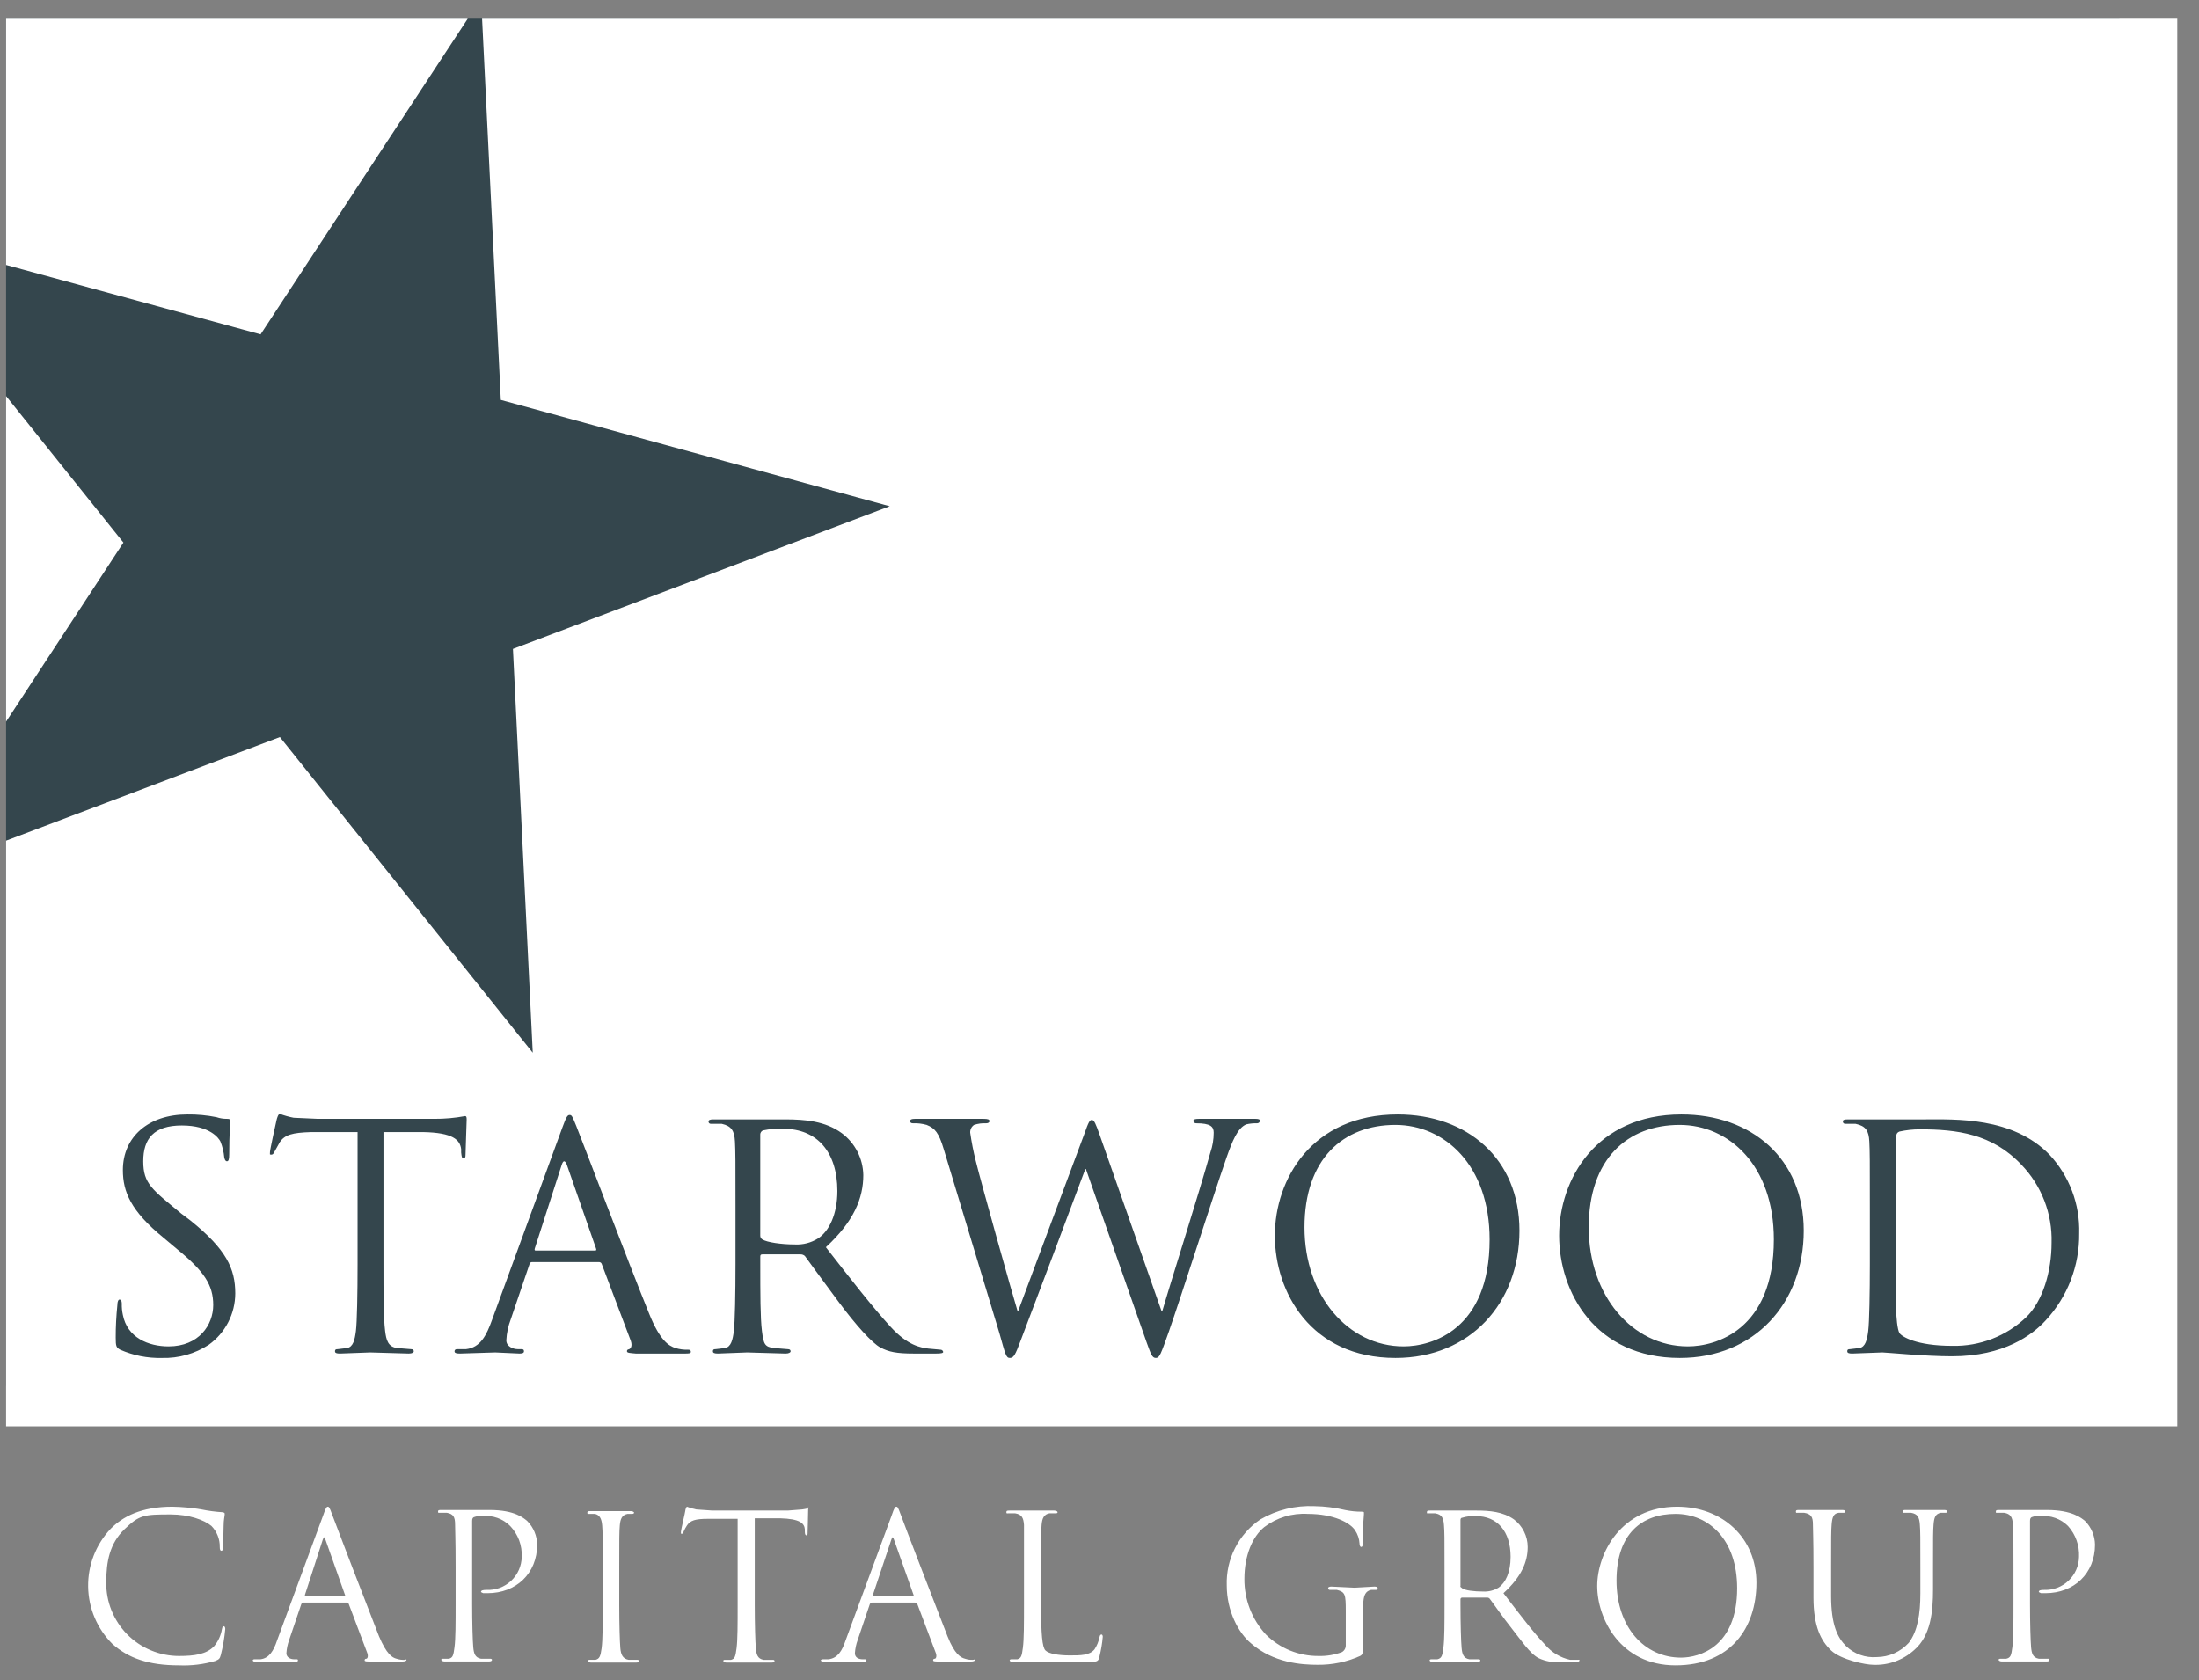
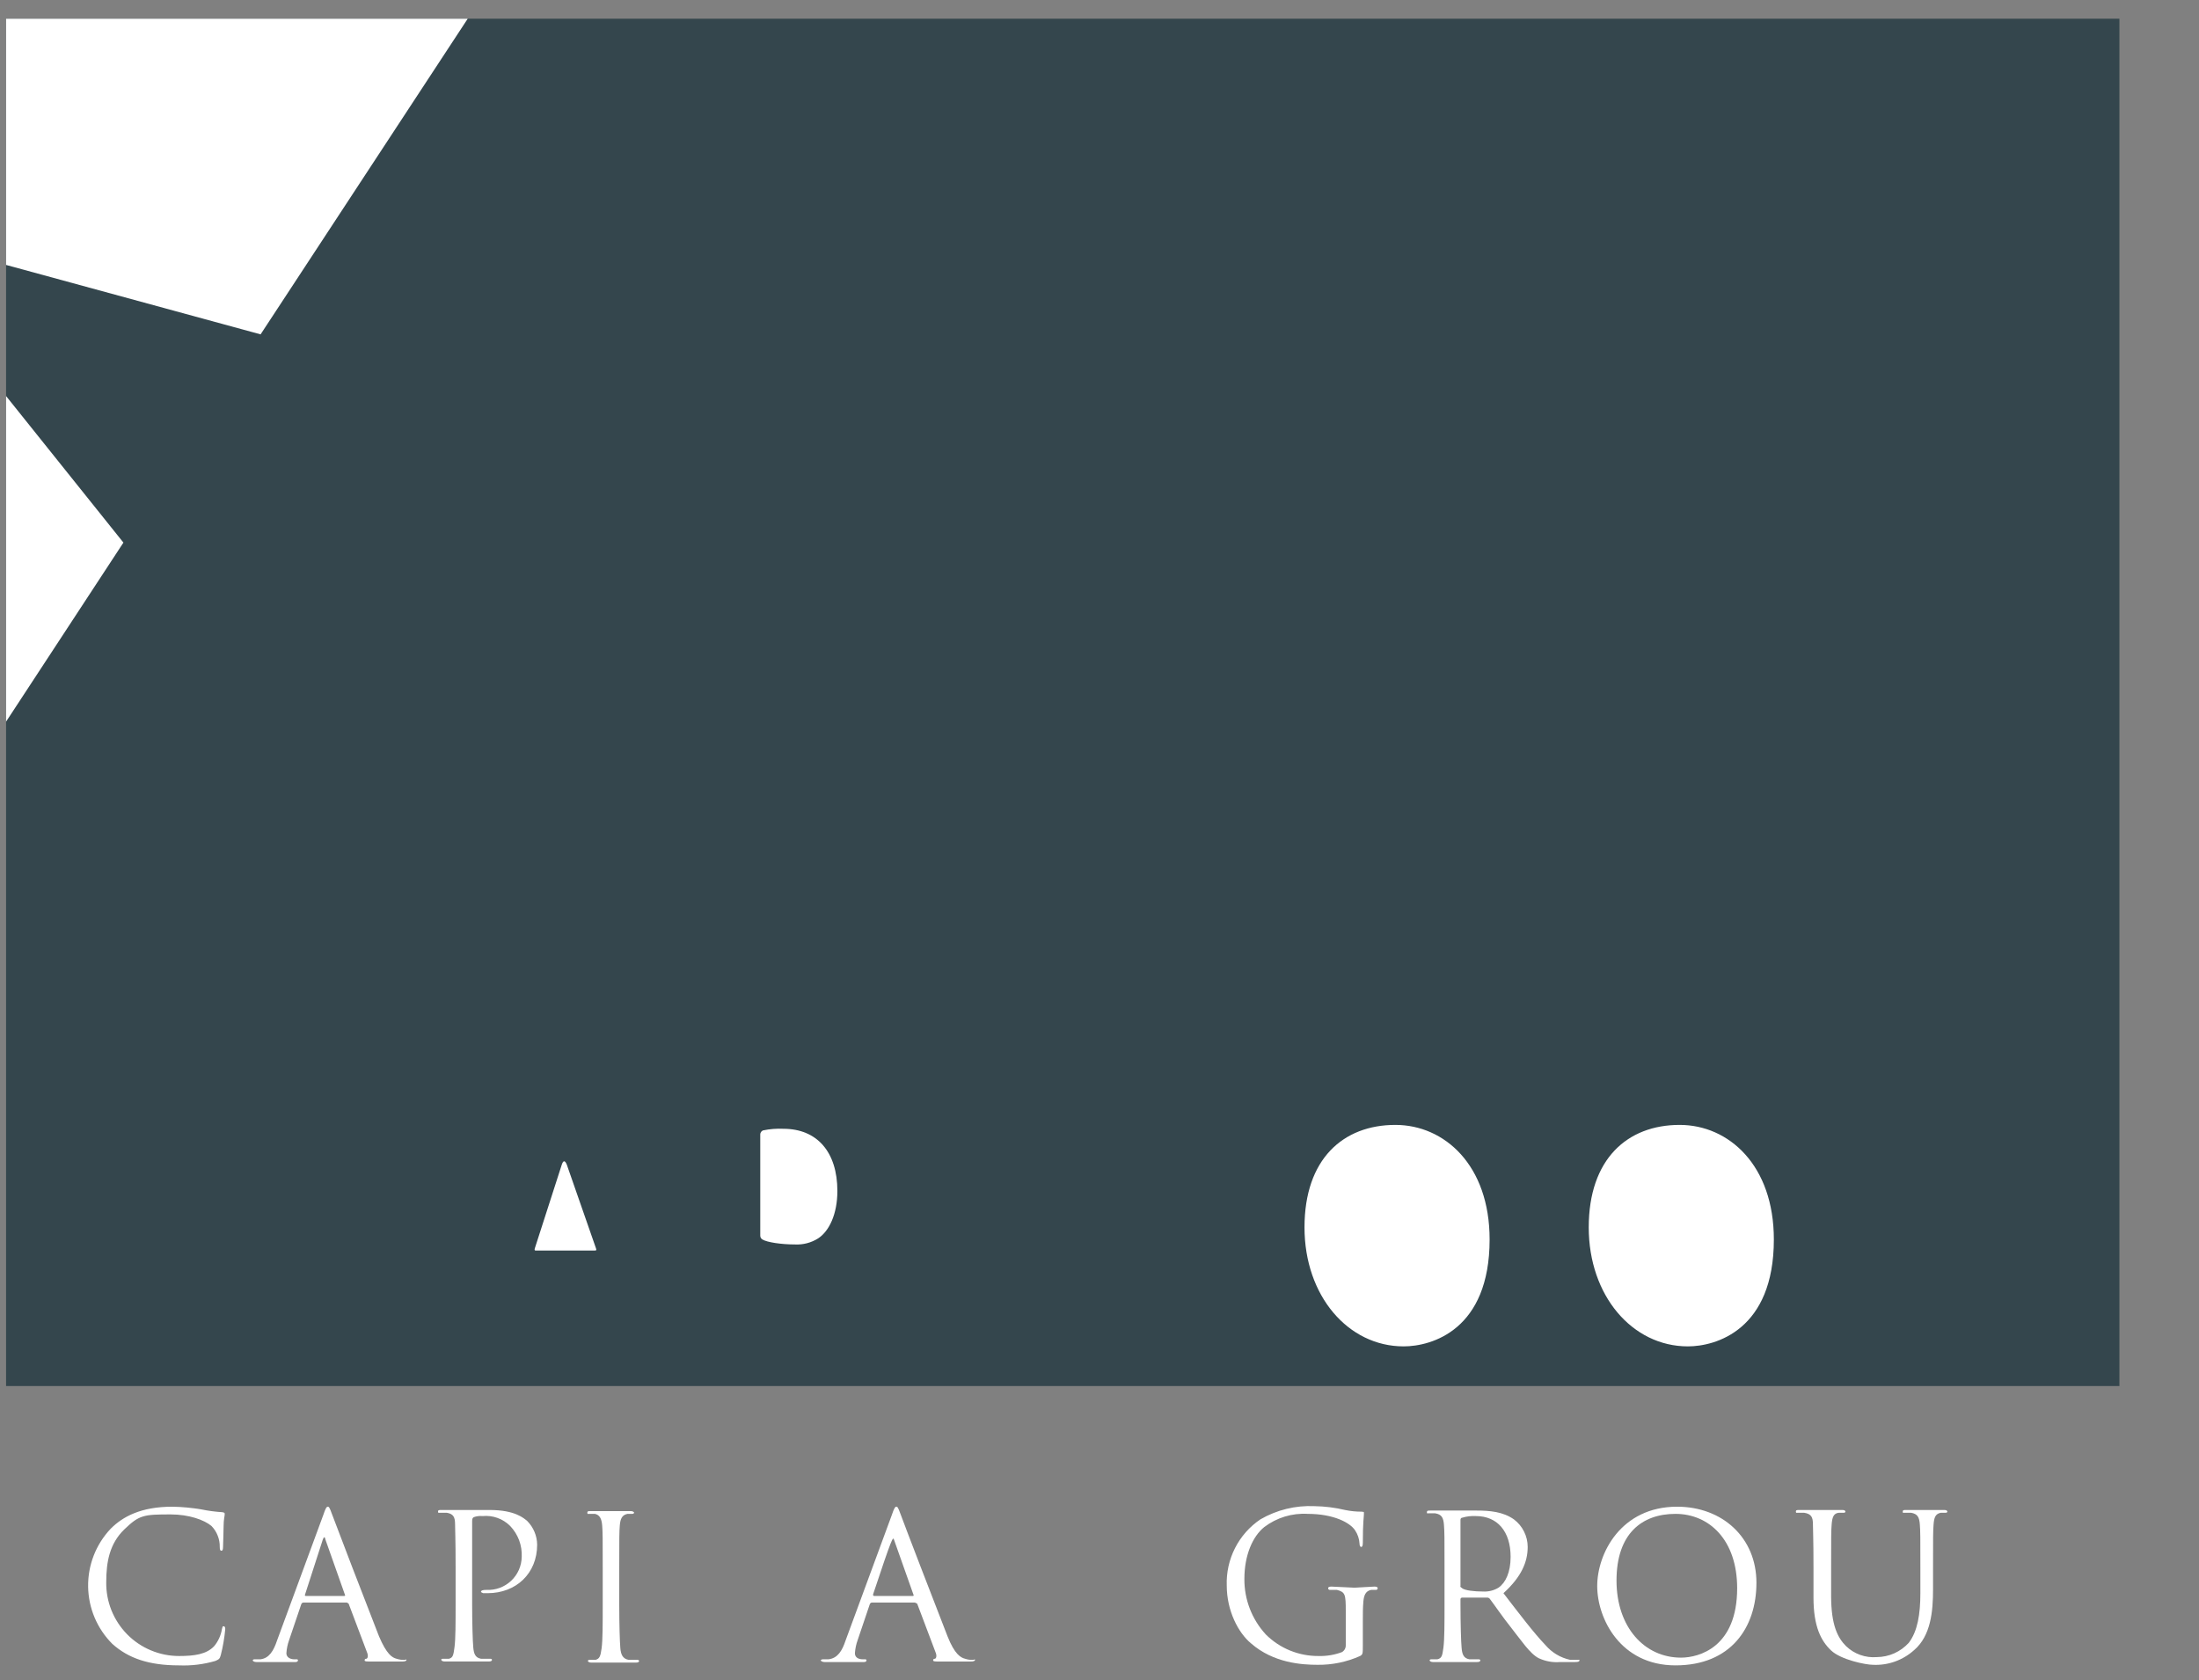
<svg xmlns="http://www.w3.org/2000/svg" width="89" height="68" viewBox="0 0 89 68" fill="none">
  <rect x="0" y="0" width="89" height="68" fill="#808080" stroke="none" />
  <g id="Layer_1" clip-path="url(#clip0_1337_6981)">
    <path id="Vector" d="M85.779 0.756H0.246V56.098H85.779V0.756Z" fill="#34464D" />
    <path id="Vector_2" d="M22.939 47.135C22.865 46.957 22.798 46.957 22.738 47.135L21.646 50.524C21.624 50.591 21.646 50.613 21.668 50.613H24.076C24.143 50.613 24.143 50.591 24.121 50.524L22.939 47.135Z" fill="white" />
    <path id="Vector_3" d="M56.476 45.529C54.358 45.529 52.797 46.912 52.797 49.677C52.797 52.442 54.558 54.493 56.81 54.493C57.948 54.493 60.289 53.824 60.289 50.167C60.289 47.157 58.46 45.529 56.476 45.529Z" fill="white" />
    <path id="Vector_4" d="M67.98 45.529C65.862 45.529 64.301 46.912 64.301 49.677C64.301 52.442 66.062 54.493 68.314 54.493C69.451 54.493 71.793 53.824 71.793 50.167C71.793 47.157 69.964 45.529 67.98 45.529Z" fill="white" />
    <path id="Vector_5" d="M31.706 45.686C31.429 45.673 31.152 45.695 30.881 45.752C30.849 45.765 30.822 45.787 30.802 45.814C30.783 45.842 30.771 45.875 30.77 45.908V50.011C30.769 50.043 30.777 50.074 30.793 50.101C30.809 50.129 30.831 50.152 30.859 50.167C31.037 50.279 31.617 50.368 32.174 50.368C32.504 50.385 32.831 50.299 33.111 50.123C33.557 49.833 33.891 49.142 33.891 48.205C33.891 46.622 33.066 45.686 31.706 45.686Z" fill="white" />
-     <path id="Vector_6" d="M77.704 45.708C77.426 45.708 77.15 45.738 76.879 45.797C76.767 45.842 76.745 45.909 76.745 46.042C76.745 46.176 76.723 47.759 76.723 48.718V50.279C76.723 51.617 76.745 52.776 76.745 53.022C76.745 53.267 76.79 53.824 76.879 53.958C76.968 54.092 77.548 54.471 79.019 54.471C80.129 54.495 81.204 54.078 82.007 53.311C82.676 52.665 83.033 51.461 83.033 50.301C83.05 49.718 82.95 49.138 82.74 48.594C82.529 48.05 82.212 47.554 81.806 47.135C80.625 45.886 79.198 45.708 77.704 45.708Z" fill="white" />
    <path id="Vector_7" d="M0.246 16.03V10.723L10.547 13.533L18.931 0.756H0.246V29.208L4.995 21.961L0.246 16.03Z" fill="white" />
-     <path id="Vector_8" d="M19.511 0.756L20.269 16.186L36.011 20.489L20.76 26.264L21.562 42.608L11.328 29.832L0.246 34.024V57.726H88.121V0.756H19.511ZM8.452 54.426C7.889 54.793 7.228 54.98 6.556 54.961C5.974 54.976 5.395 54.861 4.862 54.627C4.706 54.538 4.683 54.493 4.683 54.136C4.682 53.697 4.705 53.258 4.75 52.821C4.75 52.665 4.795 52.598 4.839 52.598C4.884 52.598 4.929 52.642 4.929 52.754C4.924 52.911 4.939 53.068 4.973 53.222C5.152 54.136 5.999 54.493 6.824 54.493C8.05 54.493 8.63 53.623 8.63 52.821C8.63 52.018 8.273 51.461 7.181 50.569L6.623 50.1C5.285 49.008 4.973 48.227 4.973 47.358C4.973 46.02 5.999 45.106 7.582 45.106C7.979 45.101 8.375 45.138 8.764 45.217C8.9 45.263 9.043 45.286 9.187 45.284C9.299 45.284 9.321 45.306 9.321 45.373C9.321 45.44 9.277 45.864 9.277 46.711C9.277 46.912 9.254 47.001 9.187 47.001C9.12 47.001 9.098 46.934 9.076 46.845C9.056 46.623 9.003 46.405 8.92 46.198C8.853 46.065 8.496 45.552 7.359 45.552C6.222 45.552 5.798 46.087 5.798 47.001C5.798 47.915 6.155 48.138 7.337 49.119L7.693 49.387C9.165 50.569 9.522 51.349 9.522 52.352C9.52 52.758 9.422 53.158 9.236 53.518C9.05 53.879 8.781 54.19 8.452 54.426ZM15.587 53.869C15.631 54.225 15.698 54.515 16.077 54.56L16.635 54.605C16.724 54.605 16.746 54.649 16.746 54.694C16.746 54.738 16.679 54.783 16.546 54.783L14.985 54.738L13.758 54.783C13.625 54.783 13.558 54.761 13.558 54.694C13.558 54.627 13.58 54.605 13.669 54.605L14.048 54.56C14.293 54.515 14.36 54.225 14.405 53.869C14.45 53.512 14.472 52.352 14.472 51.148V45.819H12.599C11.819 45.842 11.529 45.931 11.328 46.221L11.105 46.622C11.06 46.711 11.038 46.733 10.971 46.733C10.904 46.733 10.927 46.711 10.927 46.622C10.927 46.533 11.172 45.418 11.194 45.329C11.216 45.24 11.261 45.084 11.328 45.084C11.509 45.151 11.695 45.204 11.885 45.24L12.867 45.284H17.571C17.99 45.287 18.408 45.25 18.82 45.173C18.887 45.173 18.887 45.24 18.887 45.329C18.887 45.418 18.842 46.555 18.842 46.711C18.842 46.867 18.82 46.867 18.753 46.867C18.686 46.867 18.686 46.823 18.664 46.644V46.511C18.619 46.132 18.329 45.842 17.125 45.819H15.52V51.148C15.52 52.352 15.52 53.334 15.587 53.869ZM27.717 54.783H25.732C25.509 54.761 25.375 54.761 25.375 54.694C25.375 54.627 25.398 54.627 25.465 54.605C25.531 54.582 25.598 54.471 25.531 54.27L24.35 51.148C24.34 51.127 24.325 51.109 24.305 51.097C24.285 51.085 24.261 51.08 24.238 51.081H21.54C21.473 51.081 21.451 51.104 21.429 51.171L20.671 53.401C20.567 53.672 20.506 53.958 20.492 54.248C20.492 54.493 20.76 54.605 20.96 54.605H21.094C21.183 54.605 21.206 54.627 21.206 54.694C21.206 54.761 21.139 54.783 21.027 54.783L20.046 54.738L18.619 54.783C18.463 54.783 18.396 54.761 18.396 54.694C18.396 54.627 18.441 54.605 18.508 54.605H18.864C19.444 54.538 19.689 54.047 19.913 53.423L22.767 45.619C22.923 45.195 22.967 45.128 23.056 45.128C23.146 45.128 23.168 45.195 23.324 45.574C23.48 45.953 25.487 51.238 26.267 53.155C26.713 54.27 27.07 54.471 27.337 54.56C27.503 54.611 27.677 54.634 27.85 54.627C27.917 54.627 27.962 54.649 27.962 54.716C27.962 54.783 27.85 54.783 27.717 54.783ZM37.884 54.783H36.992C36.279 54.783 35.967 54.716 35.632 54.538C35.298 54.359 34.651 53.646 33.938 52.687C33.224 51.728 32.823 51.171 32.577 50.836C32.554 50.814 32.526 50.796 32.495 50.785C32.464 50.773 32.432 50.768 32.399 50.769H30.86C30.794 50.769 30.771 50.792 30.771 50.858V51.148C30.771 52.352 30.771 53.334 30.838 53.869C30.905 54.404 30.95 54.515 31.329 54.56L31.886 54.605C31.975 54.605 31.998 54.649 31.998 54.694C31.998 54.738 31.931 54.783 31.797 54.783L30.236 54.738L29.054 54.783C28.921 54.783 28.854 54.761 28.854 54.694C28.854 54.627 28.876 54.605 28.965 54.605L29.344 54.56C29.59 54.515 29.657 54.225 29.701 53.869C29.746 53.512 29.768 52.352 29.768 51.148V48.919C29.768 46.956 29.768 46.622 29.746 46.198C29.723 45.775 29.612 45.574 29.21 45.485H28.765C28.741 45.485 28.718 45.475 28.701 45.459C28.685 45.442 28.675 45.419 28.675 45.396C28.675 45.329 28.742 45.306 28.876 45.306H31.775C32.577 45.306 33.402 45.373 34.071 45.864C34.336 46.061 34.552 46.317 34.703 46.61C34.853 46.904 34.935 47.228 34.941 47.559C34.941 48.495 34.562 49.431 33.425 50.48C34.45 51.795 35.32 52.91 36.034 53.69C36.747 54.471 37.26 54.538 37.572 54.582L38.063 54.627C38.089 54.626 38.114 54.635 38.135 54.651C38.155 54.667 38.169 54.691 38.174 54.716C38.174 54.761 38.107 54.783 37.884 54.783ZM50.884 45.463C50.734 45.459 50.584 45.474 50.438 45.507C50.081 45.663 49.88 46.176 49.635 46.867C49.078 48.473 47.807 52.464 47.316 53.869C46.982 54.805 46.937 54.961 46.781 54.961C46.625 54.961 46.58 54.805 46.402 54.315L43.949 47.313H43.927C43.481 48.517 41.742 53.133 41.296 54.292C41.095 54.828 41.028 54.961 40.872 54.961C40.716 54.961 40.694 54.828 40.449 53.958L38.196 46.511C37.996 45.842 37.84 45.663 37.505 45.529C37.324 45.478 37.136 45.455 36.948 45.463C36.881 45.463 36.836 45.44 36.836 45.373C36.836 45.306 36.903 45.284 37.037 45.284H39.802C39.98 45.284 40.047 45.306 40.047 45.373C40.047 45.44 39.98 45.463 39.913 45.463C39.747 45.455 39.581 45.477 39.423 45.529C39.372 45.564 39.331 45.611 39.304 45.665C39.277 45.72 39.264 45.781 39.267 45.842C39.322 46.224 39.396 46.604 39.49 46.979C39.69 47.804 40.984 52.419 41.184 53.066H41.207L43.882 45.908C44.061 45.396 44.105 45.329 44.194 45.329C44.284 45.329 44.35 45.485 44.507 45.931L47.004 53.044H47.048C47.383 51.884 48.542 48.25 48.988 46.644C49.077 46.386 49.122 46.115 49.122 45.842C49.122 45.596 48.988 45.463 48.409 45.463C48.383 45.463 48.357 45.454 48.337 45.438C48.316 45.422 48.302 45.399 48.297 45.373C48.297 45.306 48.364 45.284 48.52 45.284H50.817C50.928 45.284 50.995 45.306 50.995 45.351C50.995 45.381 50.983 45.409 50.962 45.43C50.942 45.451 50.913 45.463 50.884 45.463ZM56.48 54.961C53.047 54.961 51.597 52.286 51.597 50.011C51.597 47.737 53.091 45.106 56.569 45.106C59.379 45.106 61.497 46.89 61.497 49.811C61.497 52.731 59.513 54.961 56.48 54.961ZM67.986 54.961C64.552 54.961 63.103 52.286 63.103 50.011C63.103 47.737 64.597 45.106 68.053 45.106C70.885 45.106 73.003 46.89 73.003 49.811C73.003 52.731 71.018 54.961 67.986 54.961ZM82.791 53.445C82.256 54.025 81.119 54.894 79.001 54.894C77.908 54.894 76.325 54.738 76.191 54.738L74.965 54.783C74.831 54.783 74.764 54.761 74.764 54.694C74.764 54.627 74.787 54.605 74.876 54.605L75.255 54.56C75.5 54.515 75.567 54.225 75.612 53.869C75.656 53.512 75.678 52.352 75.678 51.148V48.919C75.678 46.956 75.678 46.622 75.656 46.198C75.634 45.775 75.522 45.574 75.099 45.485H74.675C74.651 45.485 74.629 45.475 74.612 45.459C74.595 45.442 74.586 45.419 74.586 45.396C74.586 45.329 74.63 45.306 74.787 45.306H77.886C79.135 45.306 81.454 45.195 82.947 46.733C83.753 47.596 84.186 48.742 84.151 49.922C84.167 51.227 83.68 52.489 82.791 53.445Z" fill="white" />
    <path id="Vector_9" d="M9.05 65.82C9.005 65.82 9.005 65.843 8.983 65.932C8.942 66.186 8.834 66.425 8.671 66.623C8.358 66.958 7.868 67.025 7.244 67.025C6.853 67.025 6.467 66.947 6.107 66.796C5.747 66.646 5.42 66.425 5.146 66.147C4.873 65.869 4.657 65.539 4.511 65.177C4.366 64.814 4.294 64.427 4.3 64.037C4.3 63.212 4.434 62.476 5.036 61.896C5.638 61.316 5.816 61.294 6.909 61.294C7.645 61.294 8.269 61.517 8.559 61.762C8.668 61.874 8.754 62.007 8.811 62.153C8.869 62.298 8.897 62.453 8.894 62.61C8.894 62.721 8.916 62.766 8.96 62.766C9.005 62.766 9.027 62.721 9.027 62.61C9.027 62.498 9.05 62.03 9.05 61.762C9.05 61.495 9.094 61.361 9.094 61.294C9.094 61.227 9.094 61.227 9.005 61.205C8.72 61.187 8.437 61.15 8.158 61.093C7.767 61.026 7.372 60.989 6.976 60.982C5.705 60.982 4.969 61.383 4.479 61.874C3.881 62.507 3.554 63.347 3.567 64.218C3.579 65.088 3.93 65.919 4.546 66.534C5.192 67.114 6.017 67.404 7.244 67.404C7.741 67.425 8.238 67.364 8.715 67.225C8.871 67.158 8.894 67.136 8.938 66.98C9.025 66.636 9.085 66.285 9.117 65.932C9.117 65.865 9.094 65.82 9.05 65.82Z" fill="white" />
    <path id="Vector_10" d="M16.385 67.181C16.271 67.187 16.158 67.171 16.05 67.136C15.872 67.091 15.649 66.958 15.337 66.222C14.846 64.973 13.553 61.606 13.441 61.294C13.33 60.982 13.307 60.982 13.263 60.982C13.218 60.982 13.174 61.049 13.085 61.316L11.212 66.4C11.078 66.802 10.899 67.114 10.543 67.158H10.297C10.253 67.158 10.23 67.181 10.23 67.203C10.23 67.225 10.275 67.27 10.387 67.27H11.947C12.014 67.27 12.059 67.248 12.059 67.203C12.059 67.158 12.037 67.158 11.992 67.158H11.903C11.769 67.158 11.591 67.091 11.591 66.913C11.602 66.73 11.64 66.55 11.702 66.378L12.193 64.929C12.215 64.884 12.237 64.862 12.282 64.862H14.043L14.11 64.906L14.868 66.913C14.913 67.047 14.868 67.136 14.824 67.136C14.779 67.136 14.757 67.158 14.757 67.203C14.757 67.248 14.846 67.248 15.002 67.248H16.295C16.385 67.248 16.451 67.225 16.451 67.181C16.451 67.136 16.429 67.181 16.385 67.181ZM13.932 64.594H12.371C12.349 64.594 12.326 64.572 12.349 64.527L13.062 62.32C13.107 62.186 13.151 62.186 13.174 62.32L13.954 64.527C13.976 64.572 13.976 64.594 13.932 64.594Z" fill="white" />
    <path id="Vector_11" d="M19.823 61.115H17.86C17.771 61.115 17.727 61.115 17.727 61.182C17.727 61.249 17.771 61.227 17.794 61.227H18.083C18.351 61.272 18.418 61.405 18.418 61.695C18.418 61.985 18.44 62.186 18.44 63.457V64.906C18.44 65.686 18.44 66.333 18.395 66.668C18.351 67.002 18.329 67.091 18.172 67.136H17.927C17.86 67.136 17.86 67.158 17.86 67.18C17.86 67.203 17.905 67.247 17.994 67.247H19.778C19.867 67.247 19.912 67.225 19.912 67.18C19.912 67.158 19.889 67.136 19.845 67.136H19.466C19.221 67.091 19.176 66.913 19.154 66.668C19.131 66.422 19.109 65.686 19.109 64.906V61.561C19.109 61.472 19.131 61.428 19.176 61.405C19.29 61.364 19.412 61.349 19.533 61.361C19.737 61.341 19.942 61.367 20.135 61.436C20.328 61.505 20.503 61.617 20.648 61.762C20.806 61.928 20.929 62.124 21.01 62.338C21.09 62.553 21.126 62.782 21.116 63.011C21.113 63.193 21.073 63.373 21 63.54C20.926 63.707 20.819 63.858 20.686 63.982C20.553 64.107 20.396 64.204 20.225 64.267C20.053 64.33 19.871 64.358 19.689 64.349C19.533 64.349 19.466 64.371 19.466 64.438L19.555 64.482H19.733C20.893 64.482 21.74 63.68 21.74 62.52C21.736 62.161 21.592 61.817 21.339 61.561C21.205 61.45 20.848 61.115 19.823 61.115Z" fill="white" />
    <path id="Vector_12" d="M25.799 67.18H25.442C25.197 67.136 25.13 66.957 25.107 66.712C25.085 66.467 25.063 65.731 25.063 64.951V63.501C25.063 62.23 25.063 62.008 25.085 61.74C25.107 61.472 25.174 61.316 25.397 61.272H25.598C25.62 61.272 25.665 61.249 25.665 61.227C25.665 61.205 25.62 61.16 25.531 61.16H23.903C23.814 61.16 23.77 61.16 23.77 61.227C23.77 61.294 23.814 61.272 23.836 61.272H24.082C24.26 61.316 24.349 61.45 24.372 61.74C24.394 62.03 24.394 62.23 24.394 63.501V64.951C24.394 65.731 24.394 66.378 24.349 66.712C24.305 67.047 24.26 67.136 24.104 67.18H23.859C23.814 67.18 23.792 67.203 23.792 67.225C23.792 67.247 23.836 67.292 23.926 67.292H25.732C25.821 67.292 25.866 67.27 25.866 67.225C25.866 67.203 25.843 67.18 25.799 67.18Z" fill="white" />
-     <path id="Vector_13" d="M32.709 61.049L32.464 61.093L31.884 61.138H28.829L28.183 61.093C28.053 61.068 27.926 61.031 27.804 60.982C27.782 60.982 27.737 61.093 27.737 61.138C27.737 61.183 27.559 61.918 27.559 62.008C27.559 62.097 27.559 62.075 27.603 62.075C27.648 62.075 27.648 62.052 27.67 61.985C27.707 61.9 27.752 61.817 27.804 61.74C27.938 61.539 28.138 61.472 28.651 61.472H29.855V64.951C29.855 65.731 29.855 66.378 29.811 66.712C29.766 67.047 29.744 67.136 29.588 67.181H29.342C29.276 67.181 29.276 67.203 29.276 67.225C29.276 67.248 29.32 67.292 29.409 67.292H31.215C31.305 67.292 31.349 67.27 31.349 67.225C31.349 67.203 31.327 67.181 31.282 67.181H30.903C30.658 67.136 30.613 66.958 30.591 66.712C30.569 66.467 30.547 65.731 30.547 64.951V61.45H31.572C32.375 61.472 32.553 61.651 32.575 61.896V61.985C32.575 62.097 32.598 62.141 32.642 62.141C32.687 62.141 32.687 62.097 32.687 62.03C32.687 61.963 32.709 61.361 32.709 61.116C32.709 60.87 32.732 61.049 32.709 61.049Z" fill="white" />
-     <path id="Vector_14" d="M39.373 67.181C39.267 67.185 39.161 67.17 39.061 67.136C38.882 67.091 38.637 66.958 38.347 66.222C37.857 64.973 36.563 61.606 36.452 61.294C36.34 60.982 36.318 60.982 36.273 60.982C36.229 60.982 36.184 61.049 36.095 61.316L34.222 66.4C34.088 66.802 33.91 67.114 33.531 67.158H33.308C33.263 67.158 33.219 67.181 33.219 67.203C33.219 67.225 33.286 67.27 33.375 67.27H34.958C35.025 67.27 35.069 67.248 35.069 67.203C35.069 67.158 35.047 67.158 34.98 67.158H34.913C34.757 67.158 34.601 67.091 34.601 66.913C34.613 66.73 34.65 66.55 34.713 66.378L35.203 64.929C35.225 64.884 35.248 64.862 35.292 64.862H37.032L37.121 64.906L37.879 66.913C37.923 67.047 37.879 67.136 37.834 67.136C37.79 67.136 37.767 67.158 37.767 67.203C37.767 67.248 37.857 67.248 38.013 67.248H39.306C39.395 67.248 39.462 67.225 39.462 67.181C39.462 67.136 39.44 67.181 39.373 67.181ZM36.942 64.594H35.382C35.337 64.594 35.337 64.572 35.337 64.527L36.073 62.32C36.117 62.186 36.14 62.186 36.184 62.32L36.965 64.527C36.987 64.572 36.987 64.594 36.942 64.594Z" fill="white" />
-     <path id="Vector_15" d="M44.588 66.155C44.521 66.155 44.521 66.199 44.499 66.266C44.465 66.441 44.397 66.608 44.298 66.757C44.097 67.002 43.741 67.002 43.295 67.002C42.849 67.002 42.447 66.935 42.314 66.801C42.18 66.668 42.135 66.132 42.135 64.928V63.479C42.135 62.208 42.135 61.985 42.157 61.717C42.18 61.45 42.247 61.294 42.47 61.249H42.737C42.782 61.249 42.804 61.227 42.804 61.205C42.804 61.182 42.76 61.138 42.67 61.138H40.864C40.775 61.138 40.73 61.138 40.73 61.205C40.73 61.272 40.775 61.249 40.797 61.249H41.087C41.355 61.294 41.422 61.428 41.444 61.717V64.928C41.444 65.709 41.444 66.355 41.399 66.69C41.355 67.024 41.333 67.113 41.176 67.158H40.931C40.886 67.158 40.864 67.18 40.864 67.203C40.864 67.225 40.909 67.269 40.998 67.269H43.986C44.432 67.269 44.454 67.247 44.499 67.046C44.565 66.783 44.61 66.515 44.633 66.244C44.633 66.199 44.61 66.155 44.588 66.155Z" fill="white" />
+     <path id="Vector_14" d="M39.373 67.181C39.267 67.185 39.161 67.17 39.061 67.136C38.882 67.091 38.637 66.958 38.347 66.222C37.857 64.973 36.563 61.606 36.452 61.294C36.34 60.982 36.318 60.982 36.273 60.982C36.229 60.982 36.184 61.049 36.095 61.316L34.222 66.4C34.088 66.802 33.91 67.114 33.531 67.158H33.308C33.263 67.158 33.219 67.181 33.219 67.203C33.219 67.225 33.286 67.27 33.375 67.27H34.958C35.025 67.27 35.069 67.248 35.069 67.203C35.069 67.158 35.047 67.158 34.98 67.158H34.913C34.757 67.158 34.601 67.091 34.601 66.913C34.613 66.73 34.65 66.55 34.713 66.378L35.203 64.929C35.225 64.884 35.248 64.862 35.292 64.862H37.032L37.121 64.906L37.879 66.913C37.923 67.047 37.879 67.136 37.834 67.136C37.79 67.136 37.767 67.158 37.767 67.203C37.767 67.248 37.857 67.248 38.013 67.248H39.306C39.395 67.248 39.462 67.225 39.462 67.181C39.462 67.136 39.44 67.181 39.373 67.181ZM36.942 64.594H35.382C35.337 64.594 35.337 64.572 35.337 64.527C36.117 62.186 36.14 62.186 36.184 62.32L36.965 64.527C36.987 64.572 36.987 64.594 36.942 64.594Z" fill="white" />
    <path id="Vector_16" d="M55.626 64.215L54.823 64.26L53.887 64.215C53.798 64.215 53.753 64.237 53.753 64.282C53.753 64.3 53.76 64.317 53.773 64.329C53.785 64.342 53.802 64.349 53.82 64.349H54.11C54.444 64.438 54.467 64.527 54.467 65.196V66.579C54.47 66.637 54.458 66.695 54.43 66.746C54.402 66.797 54.361 66.84 54.31 66.868C54.011 66.98 53.693 67.033 53.374 67.025C52.977 67.029 52.584 66.954 52.216 66.805C51.849 66.656 51.515 66.435 51.233 66.155C50.668 65.542 50.357 64.737 50.364 63.903C50.364 62.944 50.698 62.186 51.167 61.807C51.671 61.424 52.296 61.234 52.928 61.272C53.976 61.272 54.645 61.629 54.846 61.941C54.952 62.1 55.014 62.285 55.024 62.476C55.024 62.543 55.046 62.61 55.091 62.61C55.136 62.61 55.158 62.565 55.158 62.431C55.158 61.606 55.202 61.383 55.202 61.272C55.202 61.16 55.202 61.205 55.113 61.183C54.889 61.184 54.664 61.161 54.444 61.116C54.035 61.018 53.616 60.966 53.196 60.96C52.431 60.925 51.672 61.111 51.011 61.495C50.576 61.789 50.223 62.189 49.985 62.657C49.747 63.125 49.632 63.646 49.65 64.171C49.65 65.196 50.119 66.088 50.631 66.512C51.546 67.314 52.705 67.381 53.329 67.381C53.921 67.388 54.506 67.266 55.046 67.025C55.158 66.958 55.158 66.935 55.158 66.579V65.665C55.158 65.308 55.158 65.062 55.18 64.817C55.202 64.572 55.269 64.394 55.492 64.349H55.693C55.711 64.349 55.728 64.342 55.74 64.329C55.753 64.317 55.76 64.3 55.76 64.282C55.76 64.237 55.715 64.215 55.626 64.215Z" fill="white" />
    <path id="Vector_17" d="M63.859 67.18H63.547C63.156 67.095 62.803 66.883 62.544 66.578C62.076 66.088 61.518 65.352 60.849 64.482C61.585 63.813 61.83 63.211 61.83 62.609C61.83 62.393 61.779 62.18 61.682 61.987C61.586 61.793 61.445 61.625 61.273 61.495C60.827 61.182 60.292 61.138 59.757 61.138H57.884C57.795 61.138 57.75 61.138 57.75 61.205C57.75 61.272 57.772 61.249 57.817 61.249H58.084C58.352 61.294 58.419 61.428 58.441 61.717C58.464 62.007 58.464 62.208 58.464 63.479V64.928C58.464 65.709 58.464 66.355 58.419 66.69C58.374 67.024 58.352 67.113 58.174 67.158H57.928C57.884 67.158 57.861 67.18 57.861 67.203C57.861 67.225 57.906 67.269 57.995 67.269H59.779C59.868 67.269 59.913 67.247 59.913 67.203C59.913 67.18 59.891 67.158 59.846 67.158H59.467C59.222 67.113 59.177 66.935 59.155 66.69C59.132 66.445 59.11 65.709 59.11 64.928V64.728C59.11 64.71 59.117 64.693 59.13 64.68C59.142 64.668 59.159 64.661 59.177 64.661H60.18C60.201 64.659 60.222 64.662 60.242 64.67C60.261 64.677 60.278 64.69 60.292 64.705C60.448 64.906 60.827 65.463 61.184 65.909C61.541 66.355 61.92 66.935 62.276 67.113C62.548 67.24 62.847 67.294 63.146 67.269H63.748C63.882 67.269 63.926 67.247 63.926 67.203C63.926 67.158 63.904 67.18 63.859 67.18ZM60.649 64.259C60.461 64.373 60.243 64.427 60.024 64.415C59.668 64.415 59.288 64.371 59.177 64.282C59.066 64.192 59.11 64.237 59.11 64.192V61.517C59.11 61.472 59.132 61.428 59.177 61.428C59.358 61.373 59.546 61.35 59.734 61.361C60.604 61.361 61.139 61.985 61.139 63.011C61.139 63.635 60.938 64.059 60.649 64.259Z" fill="white" />
    <path id="Vector_18" d="M67.878 60.982C65.603 60.982 64.644 62.877 64.644 64.193C64.644 65.508 65.581 67.404 67.811 67.404C70.04 67.404 71.088 65.887 71.088 64.059C71.088 62.231 69.706 60.982 67.878 60.982ZM68.034 67.091C66.562 67.091 65.425 65.865 65.425 63.97C65.425 62.075 66.451 61.272 67.811 61.272C69.171 61.272 70.308 62.32 70.308 64.282C70.308 66.668 68.77 67.091 68.034 67.091Z" fill="white" />
    <path id="Vector_19" d="M78.704 61.115H77.143C77.054 61.115 77.009 61.115 77.009 61.182C77.009 61.249 77.032 61.227 77.076 61.227H77.344C77.611 61.272 77.678 61.405 77.701 61.695C77.723 61.985 77.723 62.186 77.723 63.457V64.482C77.723 65.33 77.611 66.021 77.255 66.489C77.091 66.67 76.891 66.815 76.669 66.915C76.446 67.015 76.205 67.067 75.961 67.069C75.733 67.088 75.504 67.058 75.289 66.981C75.073 66.904 74.877 66.782 74.713 66.623C74.378 66.288 74.111 65.776 74.111 64.594V63.457C74.111 62.186 74.111 61.963 74.133 61.695C74.155 61.428 74.2 61.249 74.423 61.227H74.624C74.668 61.227 74.69 61.205 74.69 61.182C74.69 61.16 74.668 61.115 74.579 61.115H72.817C72.728 61.115 72.684 61.115 72.684 61.182C72.684 61.249 72.728 61.227 72.751 61.227H73.018C73.308 61.272 73.375 61.405 73.375 61.695C73.375 61.985 73.397 62.186 73.397 63.457V64.661C73.397 65.843 73.709 66.422 74.111 66.801C74.512 67.18 75.515 67.381 75.805 67.381C76.11 67.396 76.414 67.35 76.701 67.247C76.988 67.143 77.252 66.984 77.478 66.779C78.147 66.199 78.236 65.218 78.236 64.326V63.457C78.236 62.186 78.236 61.963 78.258 61.695C78.28 61.428 78.325 61.272 78.548 61.227H78.749C78.793 61.227 78.815 61.205 78.815 61.182C78.815 61.16 78.793 61.115 78.704 61.115Z" fill="white" />
-     <path id="Vector_20" d="M82.851 61.115H80.911C80.822 61.115 80.777 61.115 80.777 61.182C80.777 61.249 80.8 61.227 80.844 61.227H81.112C81.379 61.272 81.446 61.405 81.469 61.695C81.491 61.985 81.491 62.186 81.491 63.457V64.906C81.491 65.686 81.491 66.333 81.446 66.668C81.402 67.002 81.379 67.091 81.201 67.136H80.956C80.911 67.136 80.889 67.158 80.889 67.18C80.889 67.203 80.933 67.247 81.023 67.247H82.829C82.918 67.247 82.94 67.225 82.94 67.18C82.94 67.136 82.94 67.136 82.873 67.136H82.516C82.271 67.091 82.227 66.913 82.204 66.668C82.182 66.422 82.16 65.686 82.16 64.906V61.561C82.16 61.472 82.182 61.428 82.227 61.405C82.34 61.362 82.463 61.347 82.583 61.361C82.787 61.342 82.993 61.369 83.185 61.438C83.378 61.507 83.553 61.618 83.698 61.762C84.006 62.103 84.166 62.552 84.144 63.011C84.141 63.191 84.103 63.37 84.03 63.535C83.958 63.7 83.853 63.85 83.722 63.974C83.592 64.099 83.437 64.196 83.269 64.26C83.1 64.325 82.92 64.355 82.74 64.349C82.561 64.349 82.516 64.371 82.516 64.438L82.606 64.482H82.784C83.944 64.482 84.791 63.68 84.791 62.52C84.787 62.161 84.643 61.817 84.389 61.561C84.256 61.45 83.877 61.115 82.851 61.115Z" fill="white" />
  </g>
  <defs>
    <clipPath id="clip0_1337_6981">
      <rect width="87.874" height="66.647" fill="white" transform="translate(0.246 0.756)" />
    </clipPath>
  </defs>
</svg>